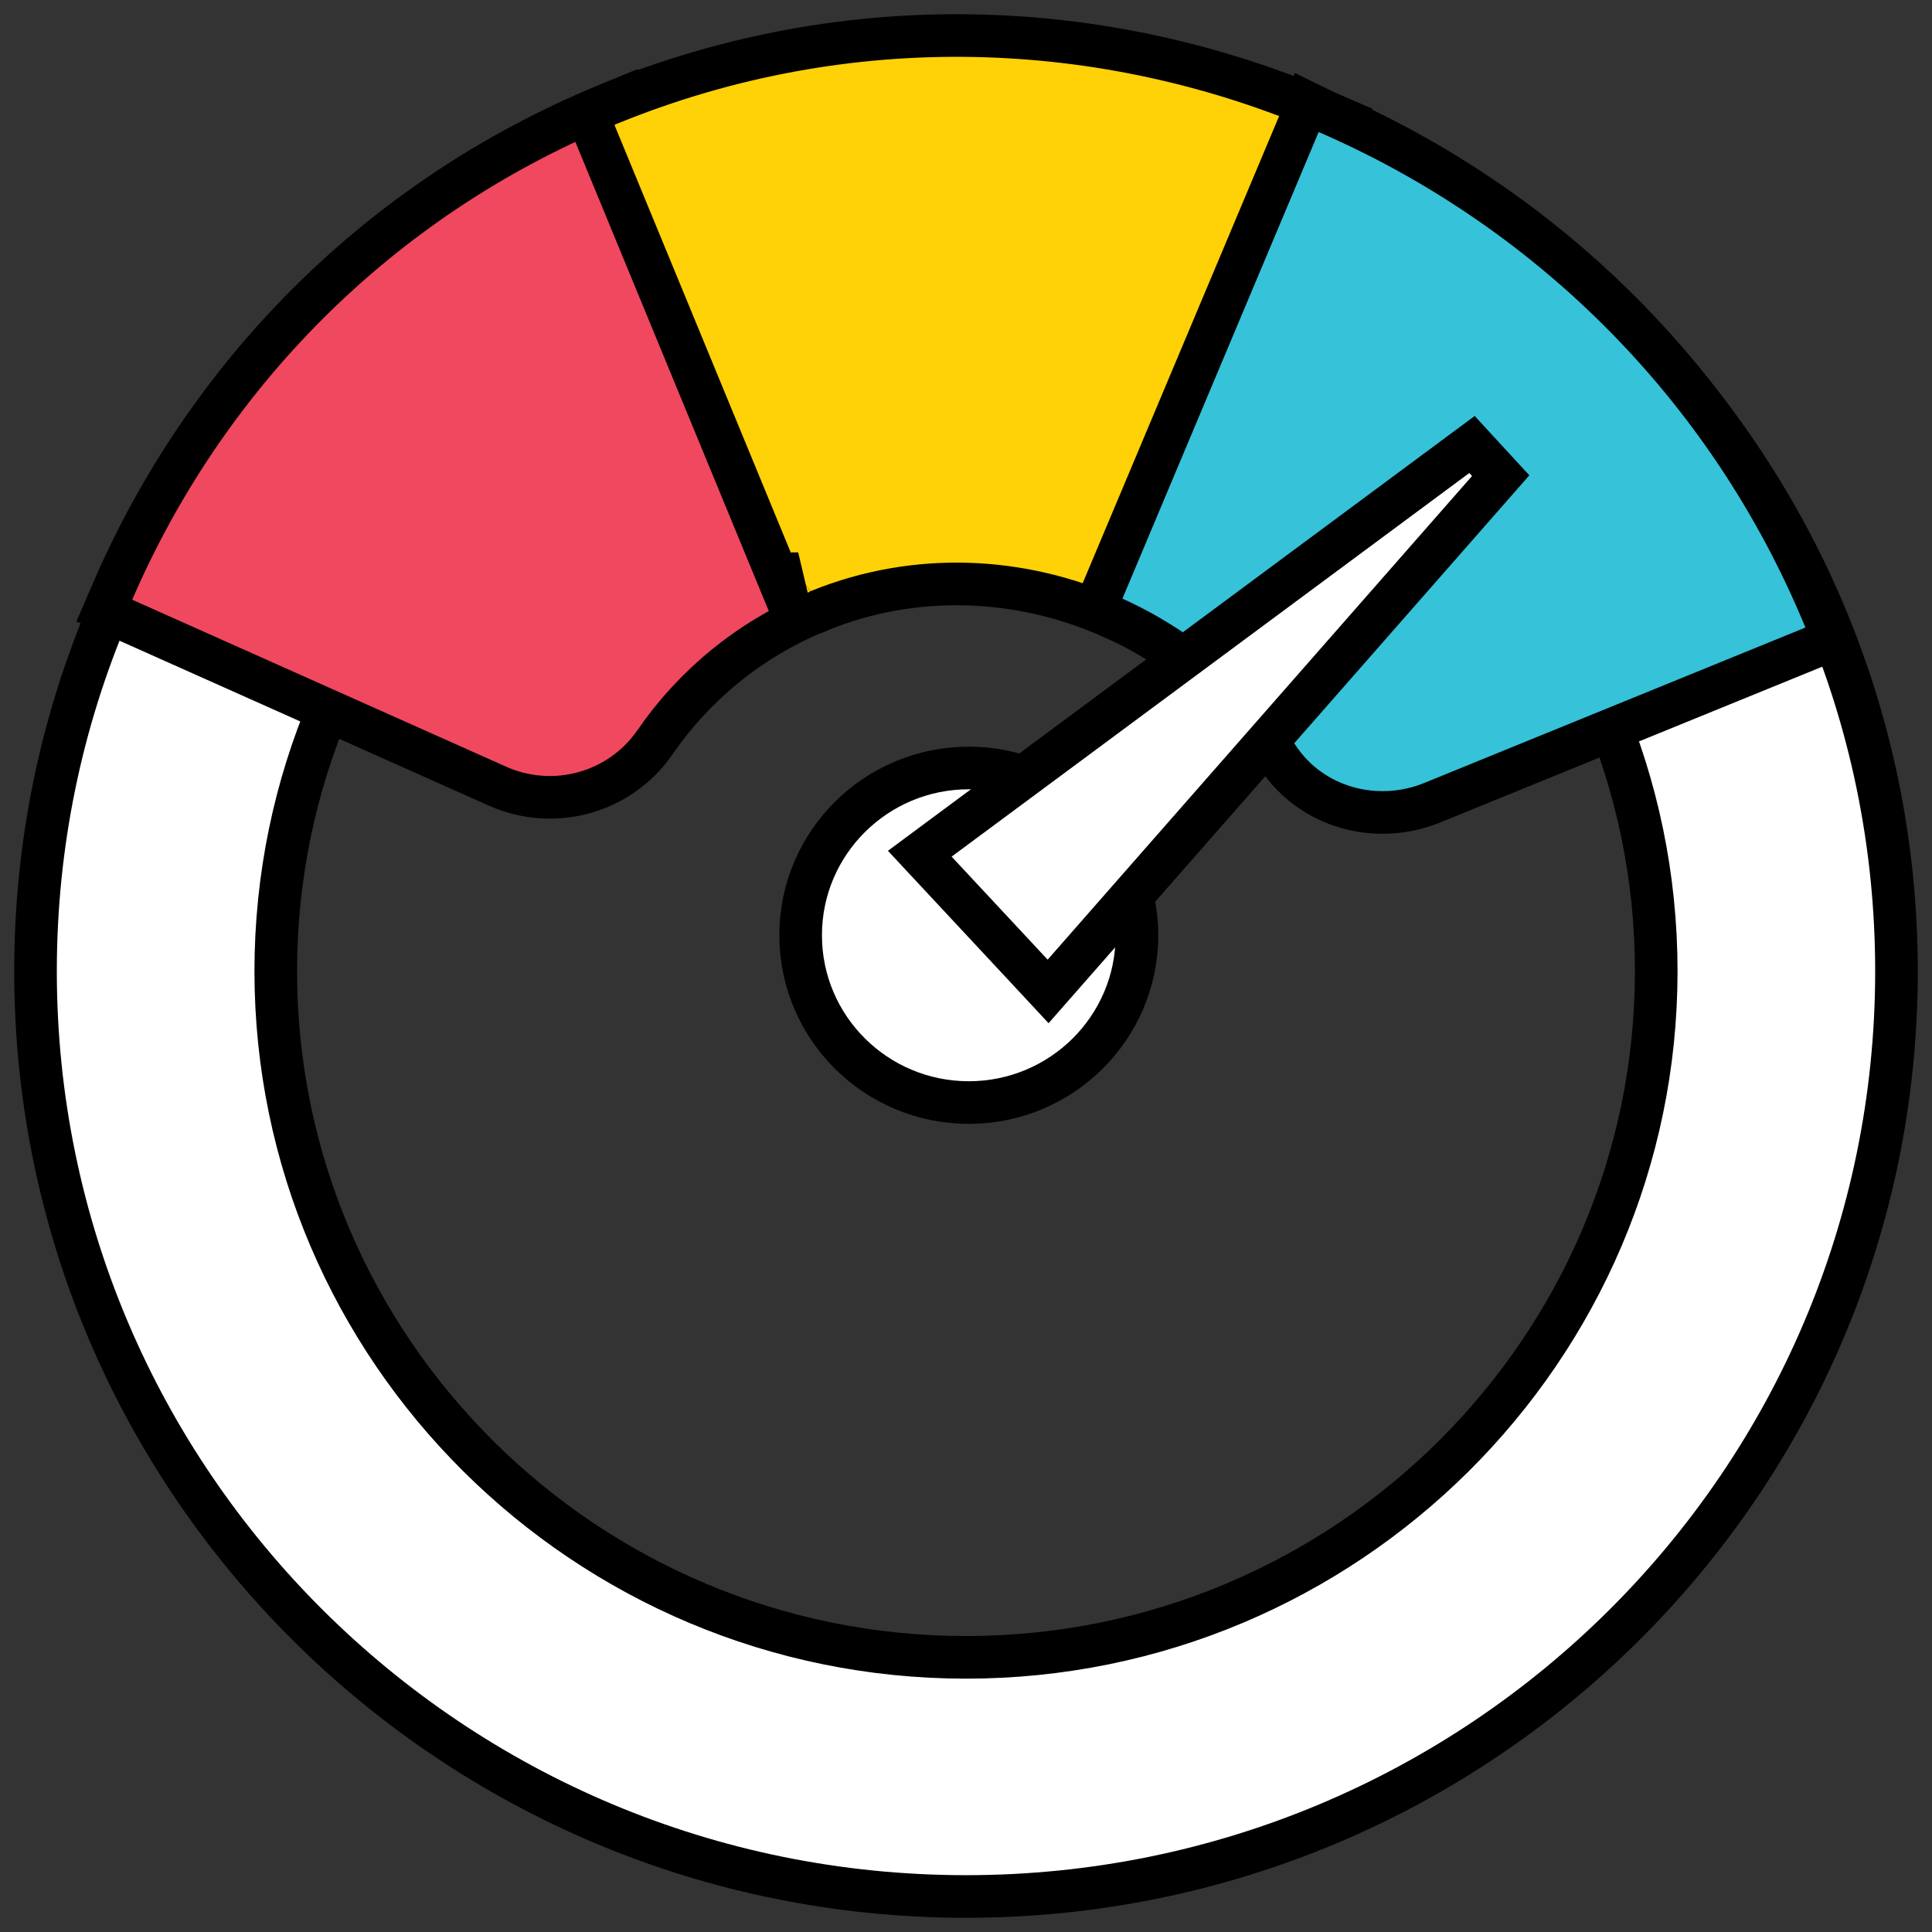
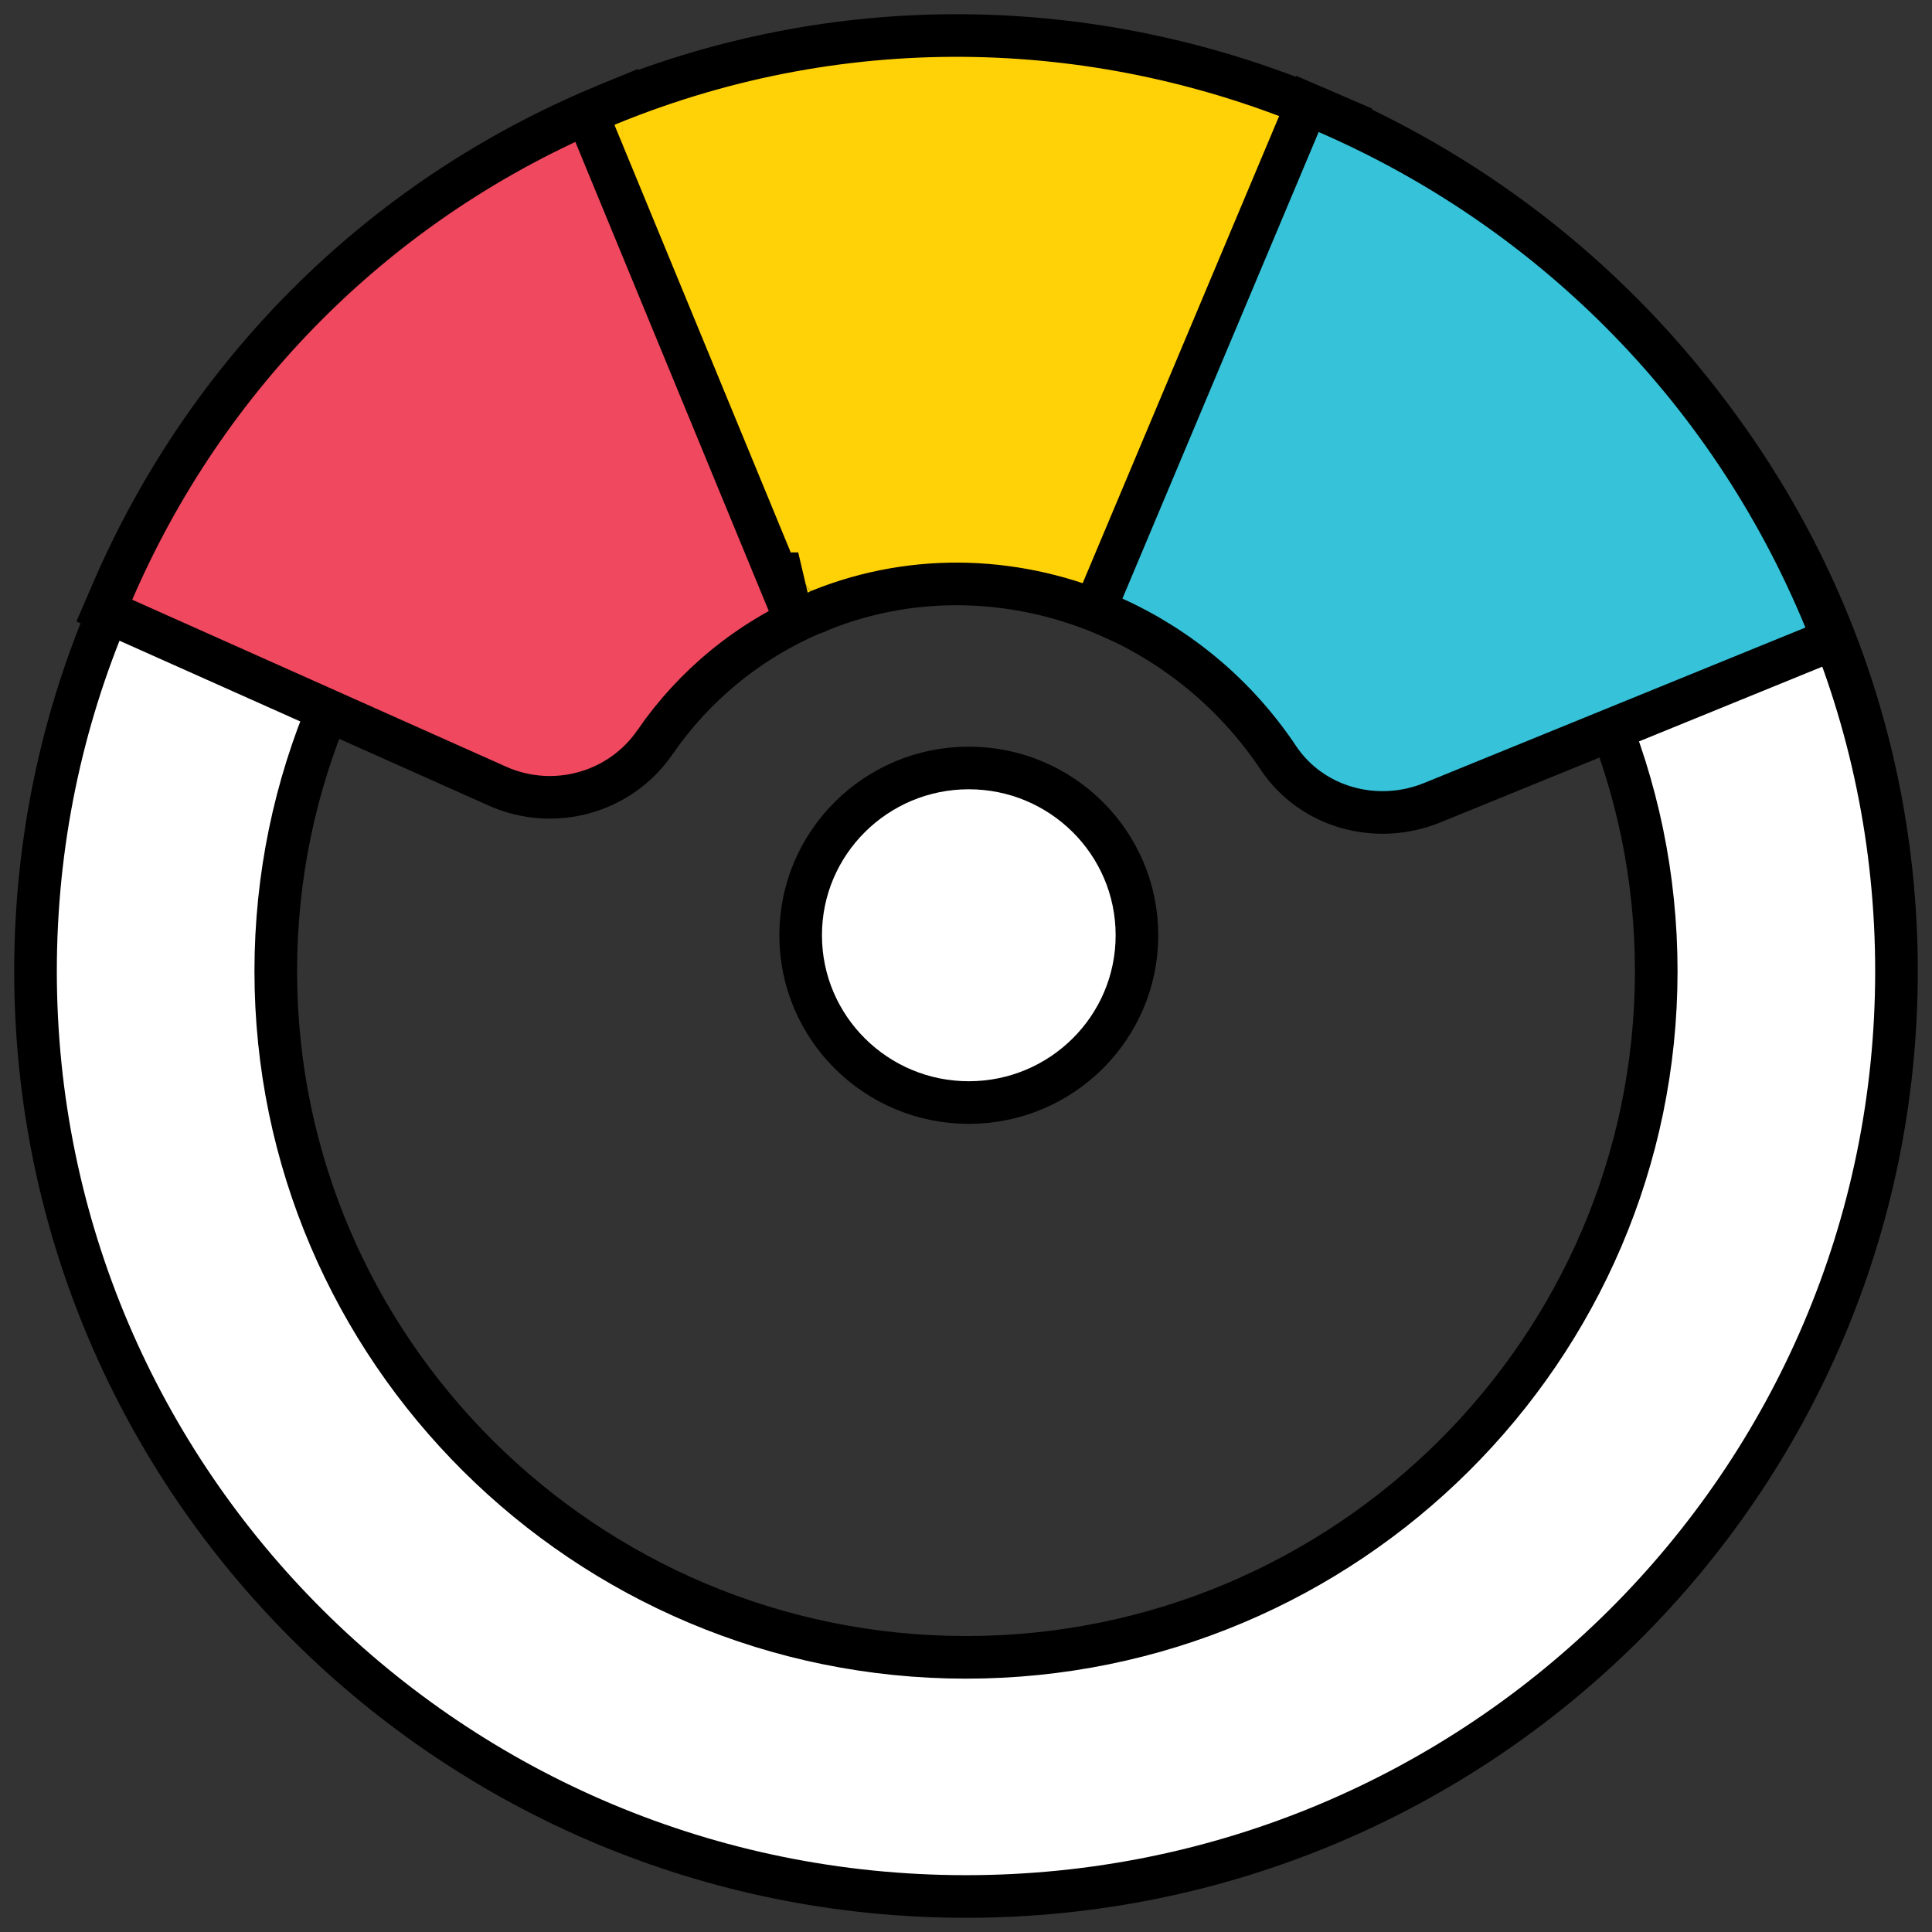
<svg xmlns="http://www.w3.org/2000/svg" width="68" height="68" viewBox="0 0 68 68" fill="none">
  <rect x="0" y="0" width="68" height="68" fill="#333333" stroke="none" />
  <path d="M34 10.031C47.403 10.031 58.294 20.875 58.294 34.182C58.294 47.489 47.395 58.333 34 58.333C20.606 58.333 9.706 47.489 9.706 34.182C9.706 20.875 20.598 10.031 34 10.031ZM34 1.615C15.921 1.615 1.25 16.195 1.25 34.182C1.25 52.169 15.921 66.75 34 66.75C52.079 66.75 66.75 52.169 66.75 34.182C66.75 16.195 52.079 1.615 34 1.615Z" fill="white" stroke="black" stroke-width="1.5" />
  <path d="M34.097 38.806C37.363 38.806 40.017 36.174 40.017 32.918C40.017 29.662 37.363 27.03 34.097 27.03C30.835 27.03 28.18 29.662 28.18 32.918C28.18 36.174 30.835 38.806 34.097 38.806Z" fill="white" stroke="black" stroke-width="1.5" />
-   <path d="M39.436 21.04V21.04ZM39.436 21.04L39.439 21.041M39.278 21.783L39.932 21.993L40.198 21.36L47.104 4.937L47.379 4.285L46.744 3.973C46.719 3.961 46.697 3.952 46.684 3.946C46.673 3.942 46.663 3.938 46.657 3.935L45.96 3.593L45.652 4.326L38.745 20.749L38.472 21.398L39.103 21.711C39.105 21.712 39.106 21.713 39.108 21.713C39.131 21.725 39.193 21.756 39.278 21.783Z" fill="#F15A29" stroke="black" stroke-width="1.5" />
  <path d="M28.705 21.543L29.393 21.255L29.108 20.565L22.32 4.103L22.035 3.41L21.341 3.696C13.223 7.044 7.2 13.318 3.965 20.811L3.672 21.491L4.348 21.793L17.515 27.673L17.517 27.674C19.492 28.549 21.818 27.912 23.05 26.129L23.05 26.128C24.412 24.149 26.337 22.534 28.705 21.543Z" fill="#EF485F" stroke="black" stroke-width="1.5" />
  <path d="M21.907 5.079L21.908 5.079L21.907 5.079ZM28.093 20.193C28.083 20.2 28.084 20.198 28.094 20.193L28.093 20.193ZM28.859 21.483C32.266 20.111 35.946 20.309 39.132 21.726L39.831 22.037L40.128 21.331L47.035 4.909L47.323 4.222L46.639 3.929C38.872 0.597 29.861 0.228 21.476 3.644C21.343 3.689 21.249 3.752 21.221 3.77C21.219 3.772 21.217 3.773 21.216 3.774L20.699 4.114L20.935 4.686L27.723 21.149L27.97 21.748L28.599 21.59C28.709 21.562 28.799 21.518 28.859 21.483Z" fill="#FFD107" stroke="black" stroke-width="1.5" />
  <path d="M38.814 20.779L38.531 21.452L39.197 21.753C41.497 22.793 43.523 24.471 44.994 26.673L44.995 26.675C46.181 28.444 48.468 29.042 50.401 28.256L50.401 28.256L63.828 22.782L64.525 22.497L64.238 21.801C60.802 13.461 54.354 7.274 46.711 3.959L46.015 3.657L45.721 4.356L38.814 20.779Z" fill="#36C2D8" stroke="black" stroke-width="1.5" />
-   <path d="M33.047 29.548L32.373 30.048L32.945 30.662L36.325 34.288L36.89 34.895L37.437 34.272L52.819 16.742L51.809 15.645L33.047 29.548Z" fill="white" stroke="black" stroke-width="1.5" />
</svg>